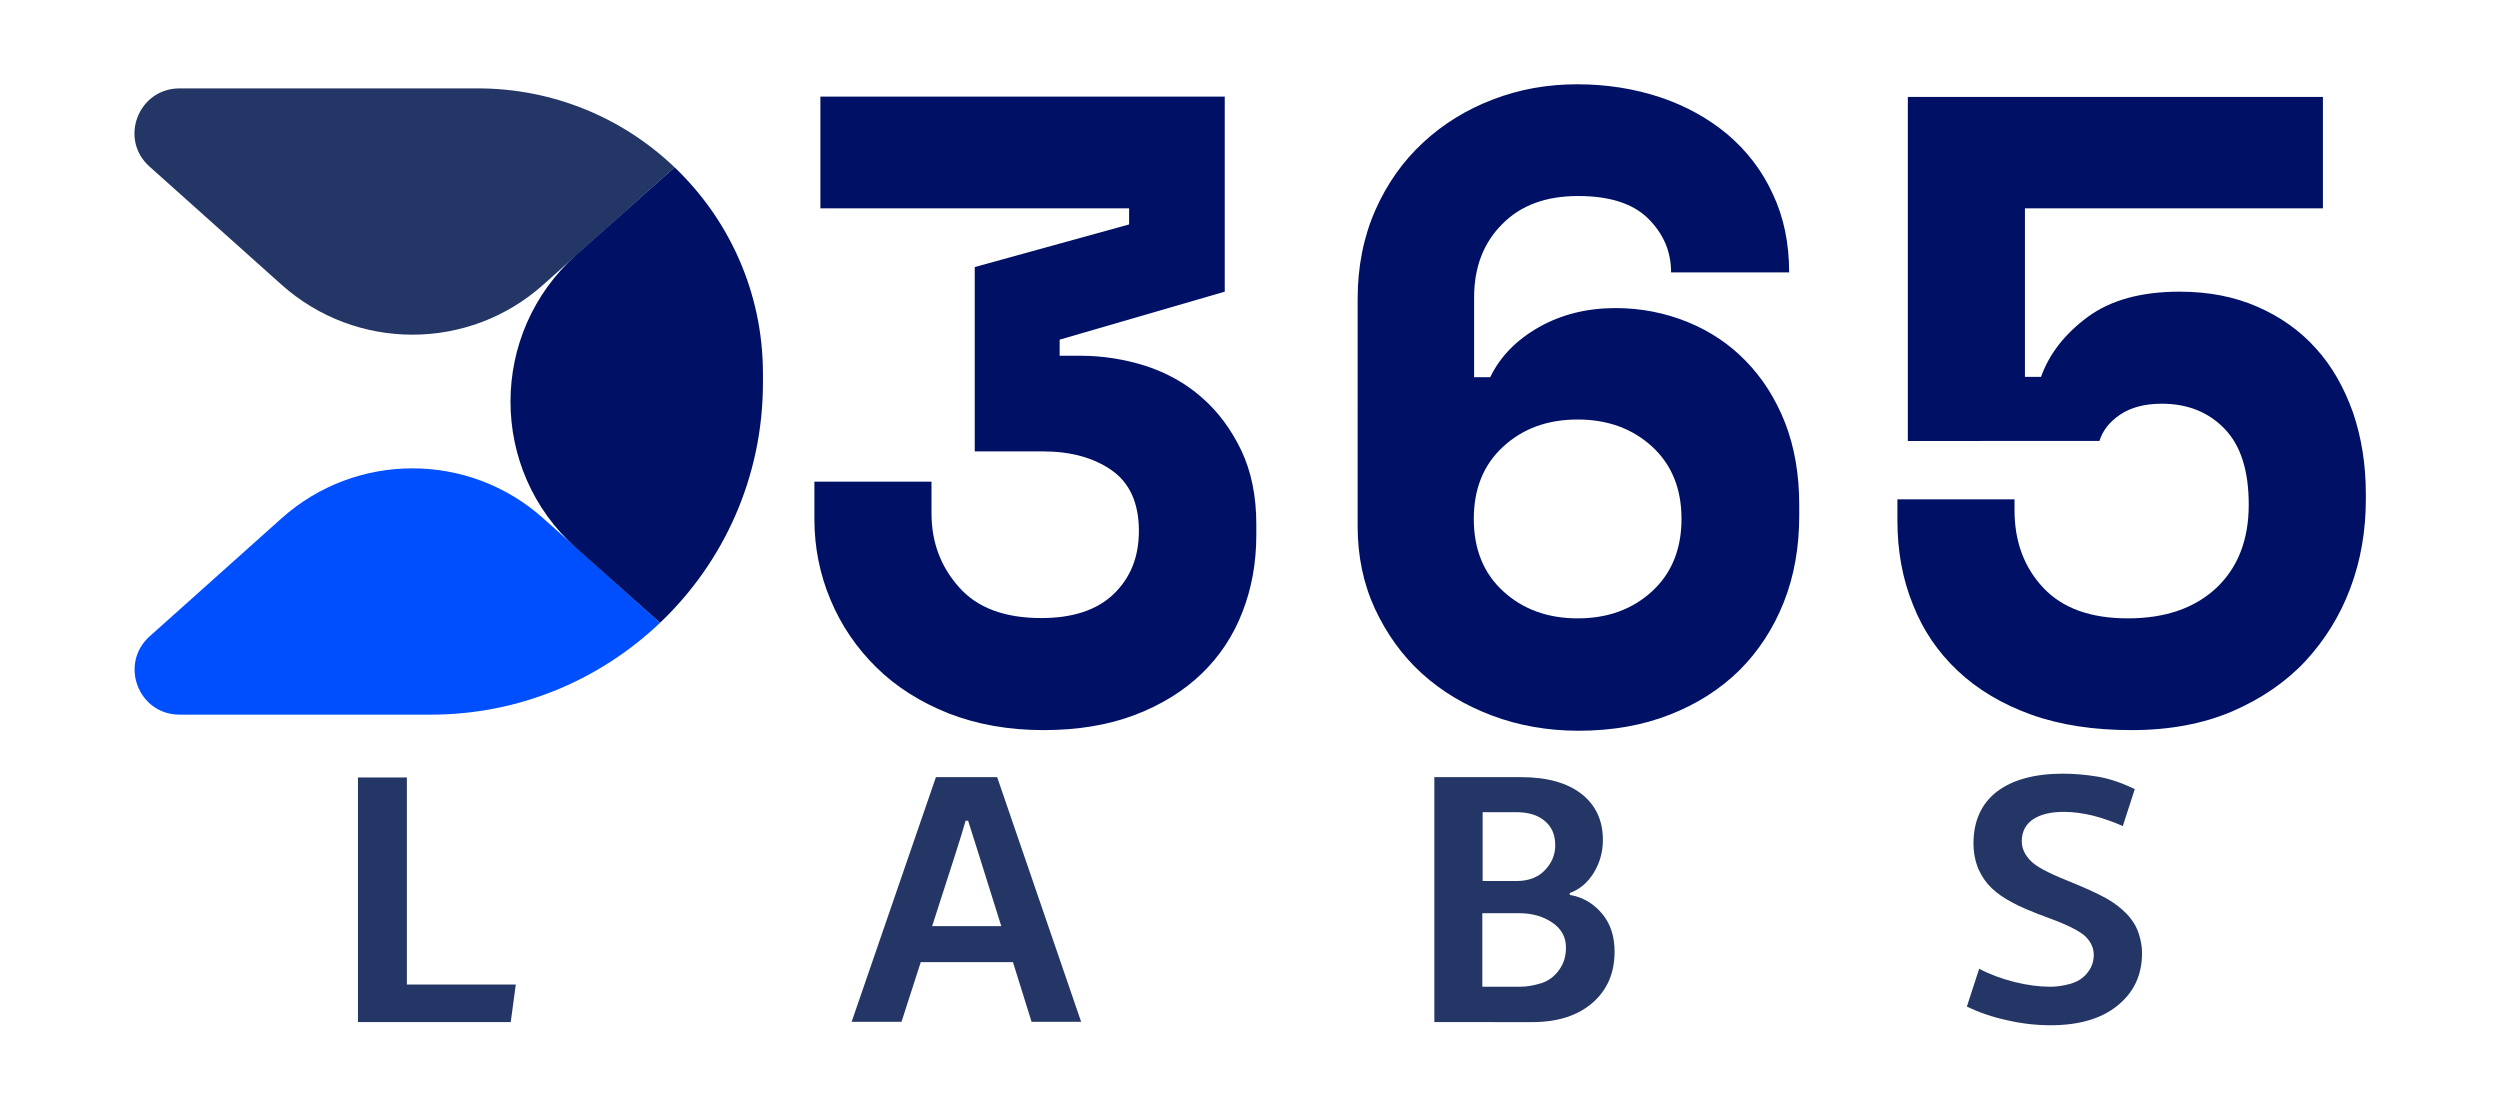
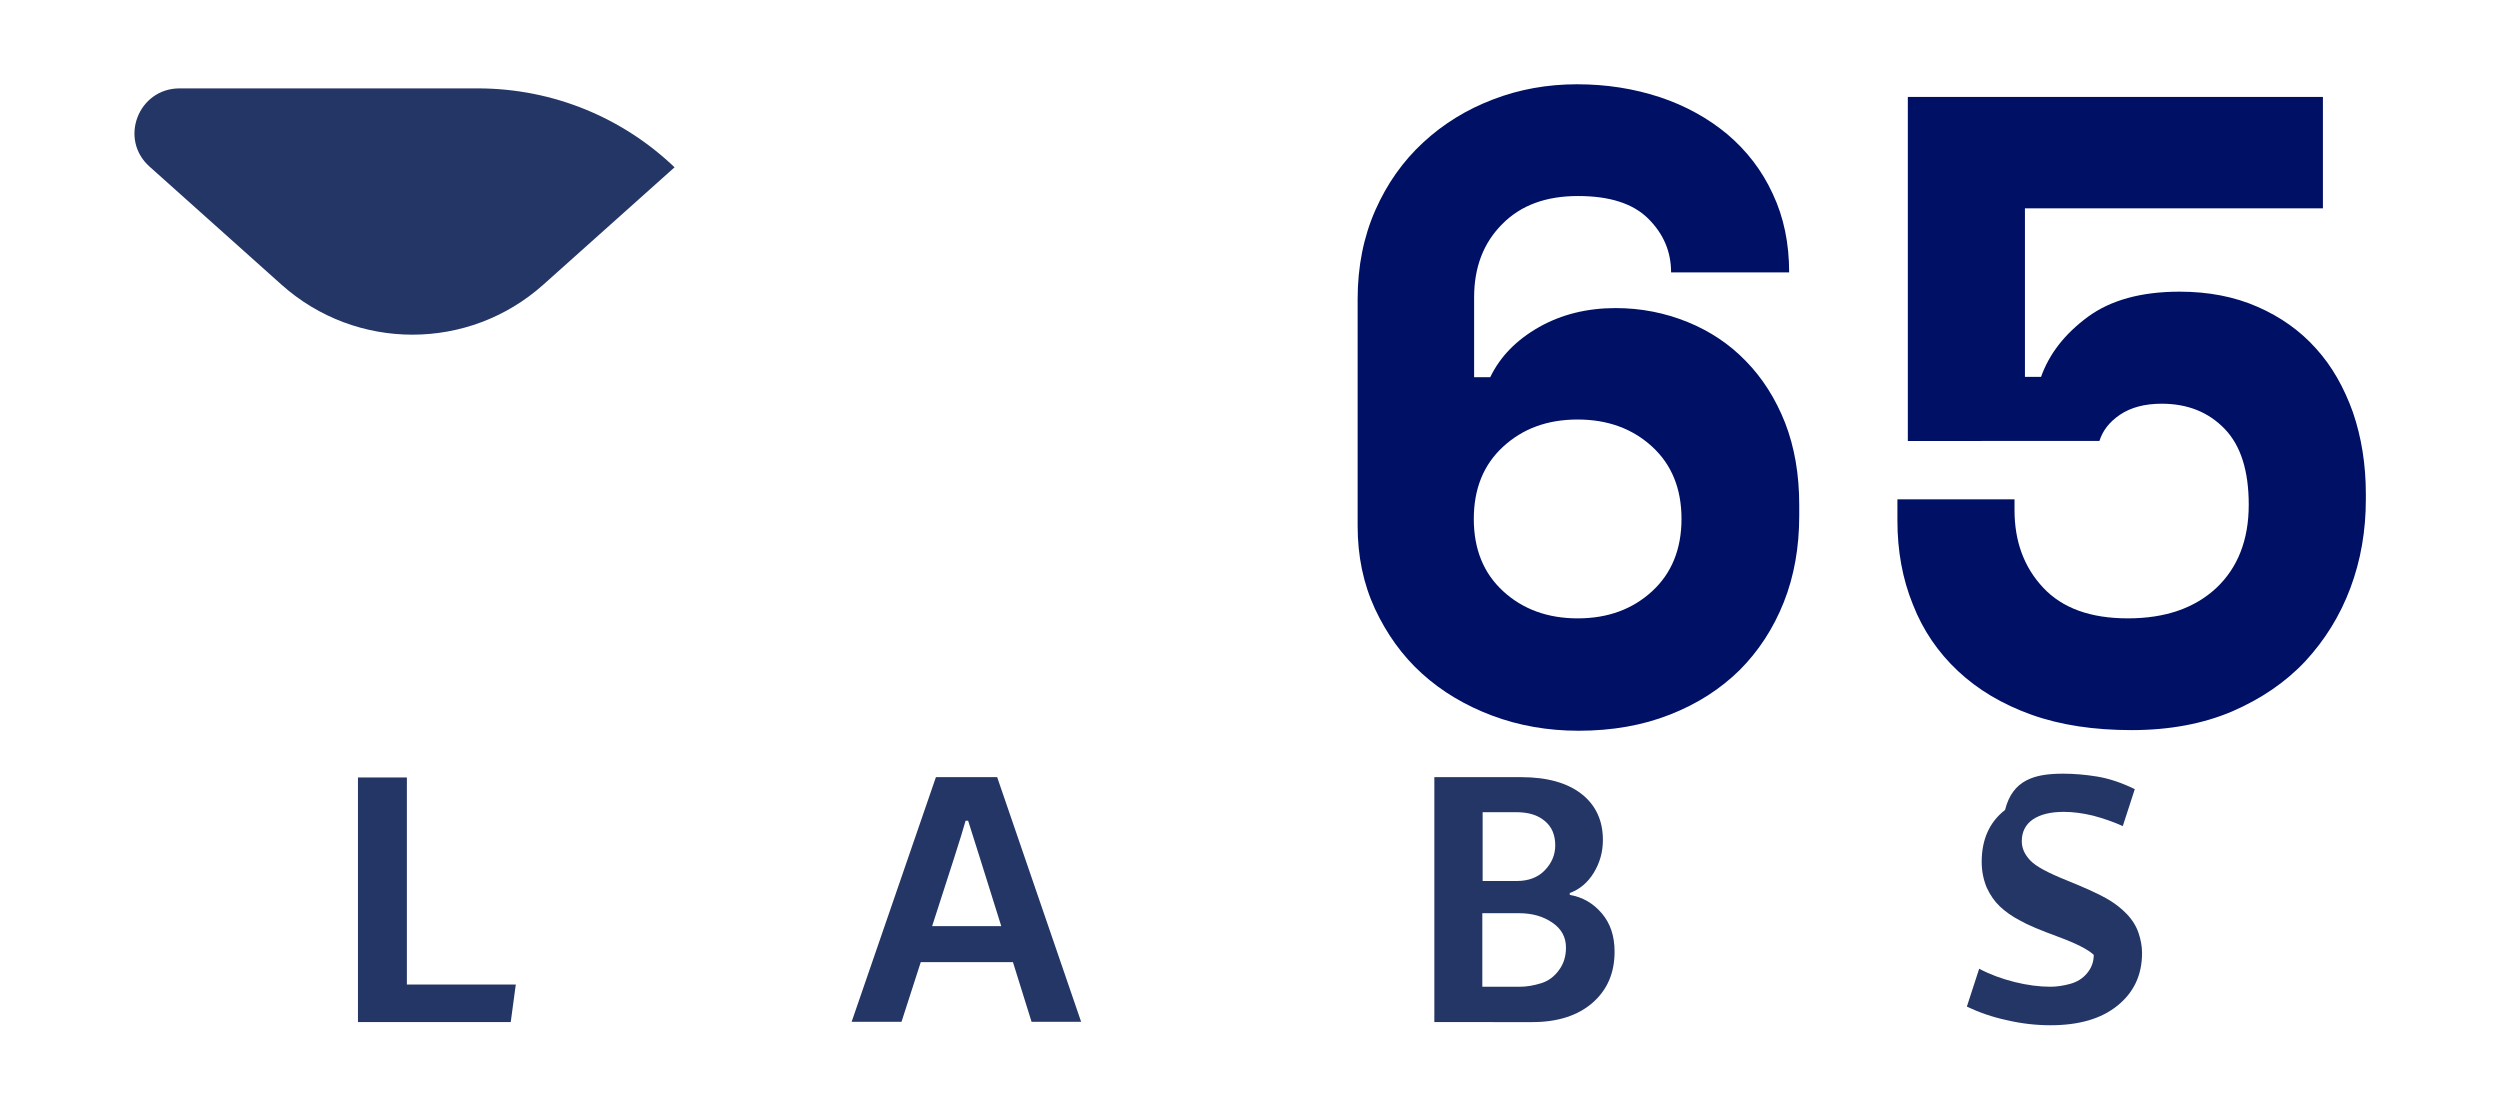
<svg xmlns="http://www.w3.org/2000/svg" version="1.1" id="Layer_1" x="0px" y="0px" viewBox="0 0 792 351.4" style="enable-background:new 0 0 792 351.4;" xml:space="preserve">
  <style type="text/css">
	.st0{fill:#E8E7E7;}
	.st1{fill:#FFFFFF;}
	.st2{fill:#C6C5C5;}
	.st3{fill:#004FFF;}
	.st4{fill:#243665;}
	.st5{fill:#001165;}
</style>
  <g>
    <g>
-       <path class="st3" d="M209.1,197.3c-18.9,18-44.5,29.1-72.6,29.1H56.9c-13.1,0-19.2-16.1-9.5-24.8l41.8-37.4    c23.6-21.1,59.3-21.1,82.9,0L209.1,197.3z" />
      <g>
        <path class="st4" d="M213.7,53l-41.6,37.2c-23.6,21.1-59.3,21.1-82.9,0L47.4,52.8C37.6,44.1,43.8,28,56.9,28h94.4     C175.5,28,197.5,37.5,213.7,53z" />
-         <path class="st5" d="M241.7,118.3v3c0,29.9-12.5,56.9-32.6,76l-26.6-23.7c-27.7-24.7-27.7-68,0-92.8L213.7,53     C230.9,69.4,241.7,92.6,241.7,118.3z" />
        <g>
          <g>
-             <path class="st5" d="M308.8,143V84.6l48.9-13.5V66h-97.8V30.6H388v61.8l-52.3,15.2v5.1h6.7c6.9,0,13.8,1.1,20.5,3.2       c6.7,2.2,12.7,5.5,17.8,10c5.2,4.5,9.3,10.1,12.5,16.7c3.2,6.7,4.8,14.5,4.8,23.5v3.4c0,8.8-1.5,17-4.4,24.4       c-2.9,7.5-7.2,14-12.9,19.5c-5.7,5.5-12.8,9.9-21.2,13.1s-18.1,4.8-28.9,4.8c-11.1,0-21.1-1.8-30.1-5.3       c-9-3.6-16.6-8.4-22.9-14.6c-6.3-6.2-11.1-13.3-14.5-21.4c-3.4-8.1-5.1-16.6-5.1-25.6v-11.8h37.1v10.1c0,9,2.9,16.8,8.7,23.3       c5.8,6.6,14.5,9.8,26.1,9.8c9.9,0,17.6-2.5,22.9-7.6c5.3-5.1,8-11.7,8-20c0-8.8-2.9-15.2-8.6-19.2c-5.7-4-13-6-21.8-6H308.8z" />
            <path class="st5" d="M529.4,86.3c0-6.6-2.4-12.2-7.2-17c-4.8-4.8-12.2-7.2-22.3-7.2c-10.1,0-18.1,2.9-24,8.9       c-5.9,5.9-8.9,13.6-8.9,23.2v25.3h5.1c3.2-6.6,8.3-11.8,15.5-15.9c7.1-4,15.2-6,24.2-6c8.1,0,15.6,1.5,22.8,4.4       c7.1,2.9,13.3,7,18.5,12.4c5.2,5.3,9.4,11.9,12.4,19.5c3,7.7,4.5,16.4,4.5,26.1v3.4c0,9.9-1.6,19.1-4.9,27.4       c-3.3,8.3-8,15.5-14,21.5c-6.1,6-13.4,10.7-22.1,14.1c-8.6,3.4-18.3,5.1-28.9,5.1c-9.7,0-18.9-1.6-27.4-4.8       c-8.5-3.2-15.9-7.6-22.2-13.3c-6.3-5.7-11.2-12.6-14.9-20.5c-3.7-8-5.5-16.7-5.5-26.3V94.7c0-10.3,1.9-19.7,5.6-28.1       c3.7-8.4,8.8-15.6,15.2-21.5c6.4-5.9,13.7-10.4,22.1-13.6c8.3-3.2,17.2-4.8,26.6-4.8c9.4,0,18.1,1.4,26.3,4.1       c8.1,2.7,15.3,6.7,21.4,11.8c6.1,5.2,10.9,11.4,14.3,18.8c3.5,7.4,5.2,15.7,5.2,24.9H529.4z M499.8,195.9       c9.6,0,17.4-2.9,23.6-8.6c6.2-5.7,9.3-13.4,9.3-22.9c0-9.6-3.1-17.2-9.3-22.9c-6.2-5.7-14.1-8.6-23.6-8.6       c-9.6,0-17.4,2.9-23.6,8.6c-6.2,5.7-9.3,13.3-9.3,22.9c0,9.6,3.1,17.2,9.3,22.9C482.4,193,490.3,195.9,499.8,195.9z" />
            <path class="st5" d="M604.4,139.7v-109h131.5V66h-94.4v53.4h5.1c2.6-7.3,7.5-13.6,14.8-19c7.2-5.3,16.9-8,29.1-8       c9.2,0,17.4,1.6,24.7,4.8c7.3,3.2,13.5,7.6,18.5,13.2c5.1,5.6,8.9,12.4,11.7,20.2c2.7,7.9,4.1,16.5,4.1,25.9v1.7       c0,9.9-1.6,19.3-4.9,28.1c-3.3,8.8-8.1,16.5-14.3,23.2c-6.3,6.7-14,11.9-23.2,15.9c-9.2,3.9-19.8,5.9-31.8,5.9       c-12,0-22.6-1.6-31.8-4.9c-9.2-3.3-16.9-7.9-23.2-13.8c-6.3-5.9-11.1-12.9-14.3-21.1c-3.3-8.1-4.9-17-4.9-26.6v-6.7h37.1v3.4       c0,9.9,3,18.1,9.1,24.6c6.1,6.5,15,9.7,26.8,9.7c11.8,0,21.1-3.2,28-9.6c6.8-6.4,10.3-15.2,10.3-26.4c0-10.7-2.5-18.7-7.6-24       c-5.1-5.3-11.7-8-20-8c-5.4,0-9.8,1.2-13.2,3.5c-3.4,2.3-5.5,5.1-6.5,8.3H604.4z" />
          </g>
        </g>
      </g>
    </g>
    <g>
      <g>
        <path class="st4" d="M128.9,246.3v65.6h34.5l-1.6,11.9h-48.4v-77.5H128.9z" />
        <path class="st4" d="M326.8,323.7l-5.9-18.9h-29.2l-6.1,18.9h-15.8l26.7-77.5h19.4l26.6,77.5H326.8z M295.3,293.4h21.9l-6.8-21.7     l-3.7-11.7h-0.8c-0.6,2.2-1.8,6.1-3.6,11.7L295.3,293.4z" />
        <path class="st4" d="M454.4,323.7v-77.5h27.5c8.2,0,14.6,1.8,19.1,5.3c4.5,3.5,6.8,8.4,6.8,14.6c0,3.8-1,7.3-2.9,10.4     c-1.9,3.1-4.5,5.3-7.6,6.4v0.6c4.1,0.7,7.5,2.7,10.2,5.9c2.7,3.2,4,7.2,4,12.1c0,6.7-2.3,12.1-7,16.2c-4.6,4-11,6.1-19,6.1H454.4     z M469.7,279.1h10.8c3.7,0,6.7-1.1,8.9-3.4c2.2-2.3,3.3-4.9,3.3-7.9c0-3.3-1.1-5.9-3.3-7.7c-2.2-1.9-5.2-2.8-9.1-2.8h-10.6V279.1     z M469.7,312.6h11.8c2.2,0,4.4-0.4,6.7-1.1c2.3-0.7,4.2-2.1,5.7-4.2c1.5-2,2.2-4.4,2.2-7.1c0-3.3-1.4-5.9-4.3-7.9     c-2.9-2-6.4-3-10.6-3h-11.6V312.6z" />
-         <path class="st4" d="M653.6,245.1c3.4,0,7,0.3,10.7,0.9c3.7,0.6,7.7,1.9,12,4l-3.8,11.7c-2.9-1.3-6-2.4-9.4-3.3     c-3.3-0.8-6.4-1.2-9.3-1.2c-4.2,0-7.4,0.8-9.8,2.4c-2.3,1.6-3.5,3.9-3.5,6.9c0,2.2,0.9,4.2,2.7,6.1c1.8,1.9,5.6,3.9,11.3,6.2     c5.7,2.3,9.9,4.2,12.6,5.7c2.7,1.5,4.9,3.2,6.7,5.1c1.8,1.9,3,3.9,3.7,6c0.7,2.1,1.1,4.2,1.1,6.3c0,7-2.6,12.5-7.8,16.7     c-5.2,4.2-12.3,6.2-21.2,6.2c-4.5,0-9.1-0.5-13.8-1.6c-4.7-1-8.9-2.5-12.7-4.3l3.9-12c3.4,1.8,7.2,3.2,11.2,4.2     c4,1,7.8,1.5,11.4,1.5c1.9,0,4-0.3,6.2-0.9c2.2-0.6,4-1.7,5.4-3.4s2.1-3.6,2.1-5.8c0-2.2-0.9-4.1-2.6-5.8     c-1.8-1.7-5.5-3.6-11.2-5.7c-5.7-2.1-9.8-3.8-12.2-5.2c-2.5-1.3-4.6-2.8-6.3-4.4c-1.7-1.6-3.1-3.6-4.2-6c-1-2.4-1.6-5.1-1.6-8.2     c0-7.1,2.5-12.6,7.4-16.4C637.6,247,644.6,245.1,653.6,245.1z" />
+         <path class="st4" d="M653.6,245.1c3.4,0,7,0.3,10.7,0.9c3.7,0.6,7.7,1.9,12,4l-3.8,11.7c-2.9-1.3-6-2.4-9.4-3.3     c-3.3-0.8-6.4-1.2-9.3-1.2c-4.2,0-7.4,0.8-9.8,2.4c-2.3,1.6-3.5,3.9-3.5,6.9c0,2.2,0.9,4.2,2.7,6.1c1.8,1.9,5.6,3.9,11.3,6.2     c5.7,2.3,9.9,4.2,12.6,5.7c2.7,1.5,4.9,3.2,6.7,5.1c1.8,1.9,3,3.9,3.7,6c0.7,2.1,1.1,4.2,1.1,6.3c0,7-2.6,12.5-7.8,16.7     c-5.2,4.2-12.3,6.2-21.2,6.2c-4.5,0-9.1-0.5-13.8-1.6c-4.7-1-8.9-2.5-12.7-4.3l3.9-12c3.4,1.8,7.2,3.2,11.2,4.2     c4,1,7.8,1.5,11.4,1.5c1.9,0,4-0.3,6.2-0.9c2.2-0.6,4-1.7,5.4-3.4s2.1-3.6,2.1-5.8c-1.8-1.7-5.5-3.6-11.2-5.7c-5.7-2.1-9.8-3.8-12.2-5.2c-2.5-1.3-4.6-2.8-6.3-4.4c-1.7-1.6-3.1-3.6-4.2-6c-1-2.4-1.6-5.1-1.6-8.2     c0-7.1,2.5-12.6,7.4-16.4C637.6,247,644.6,245.1,653.6,245.1z" />
      </g>
    </g>
  </g>
</svg>